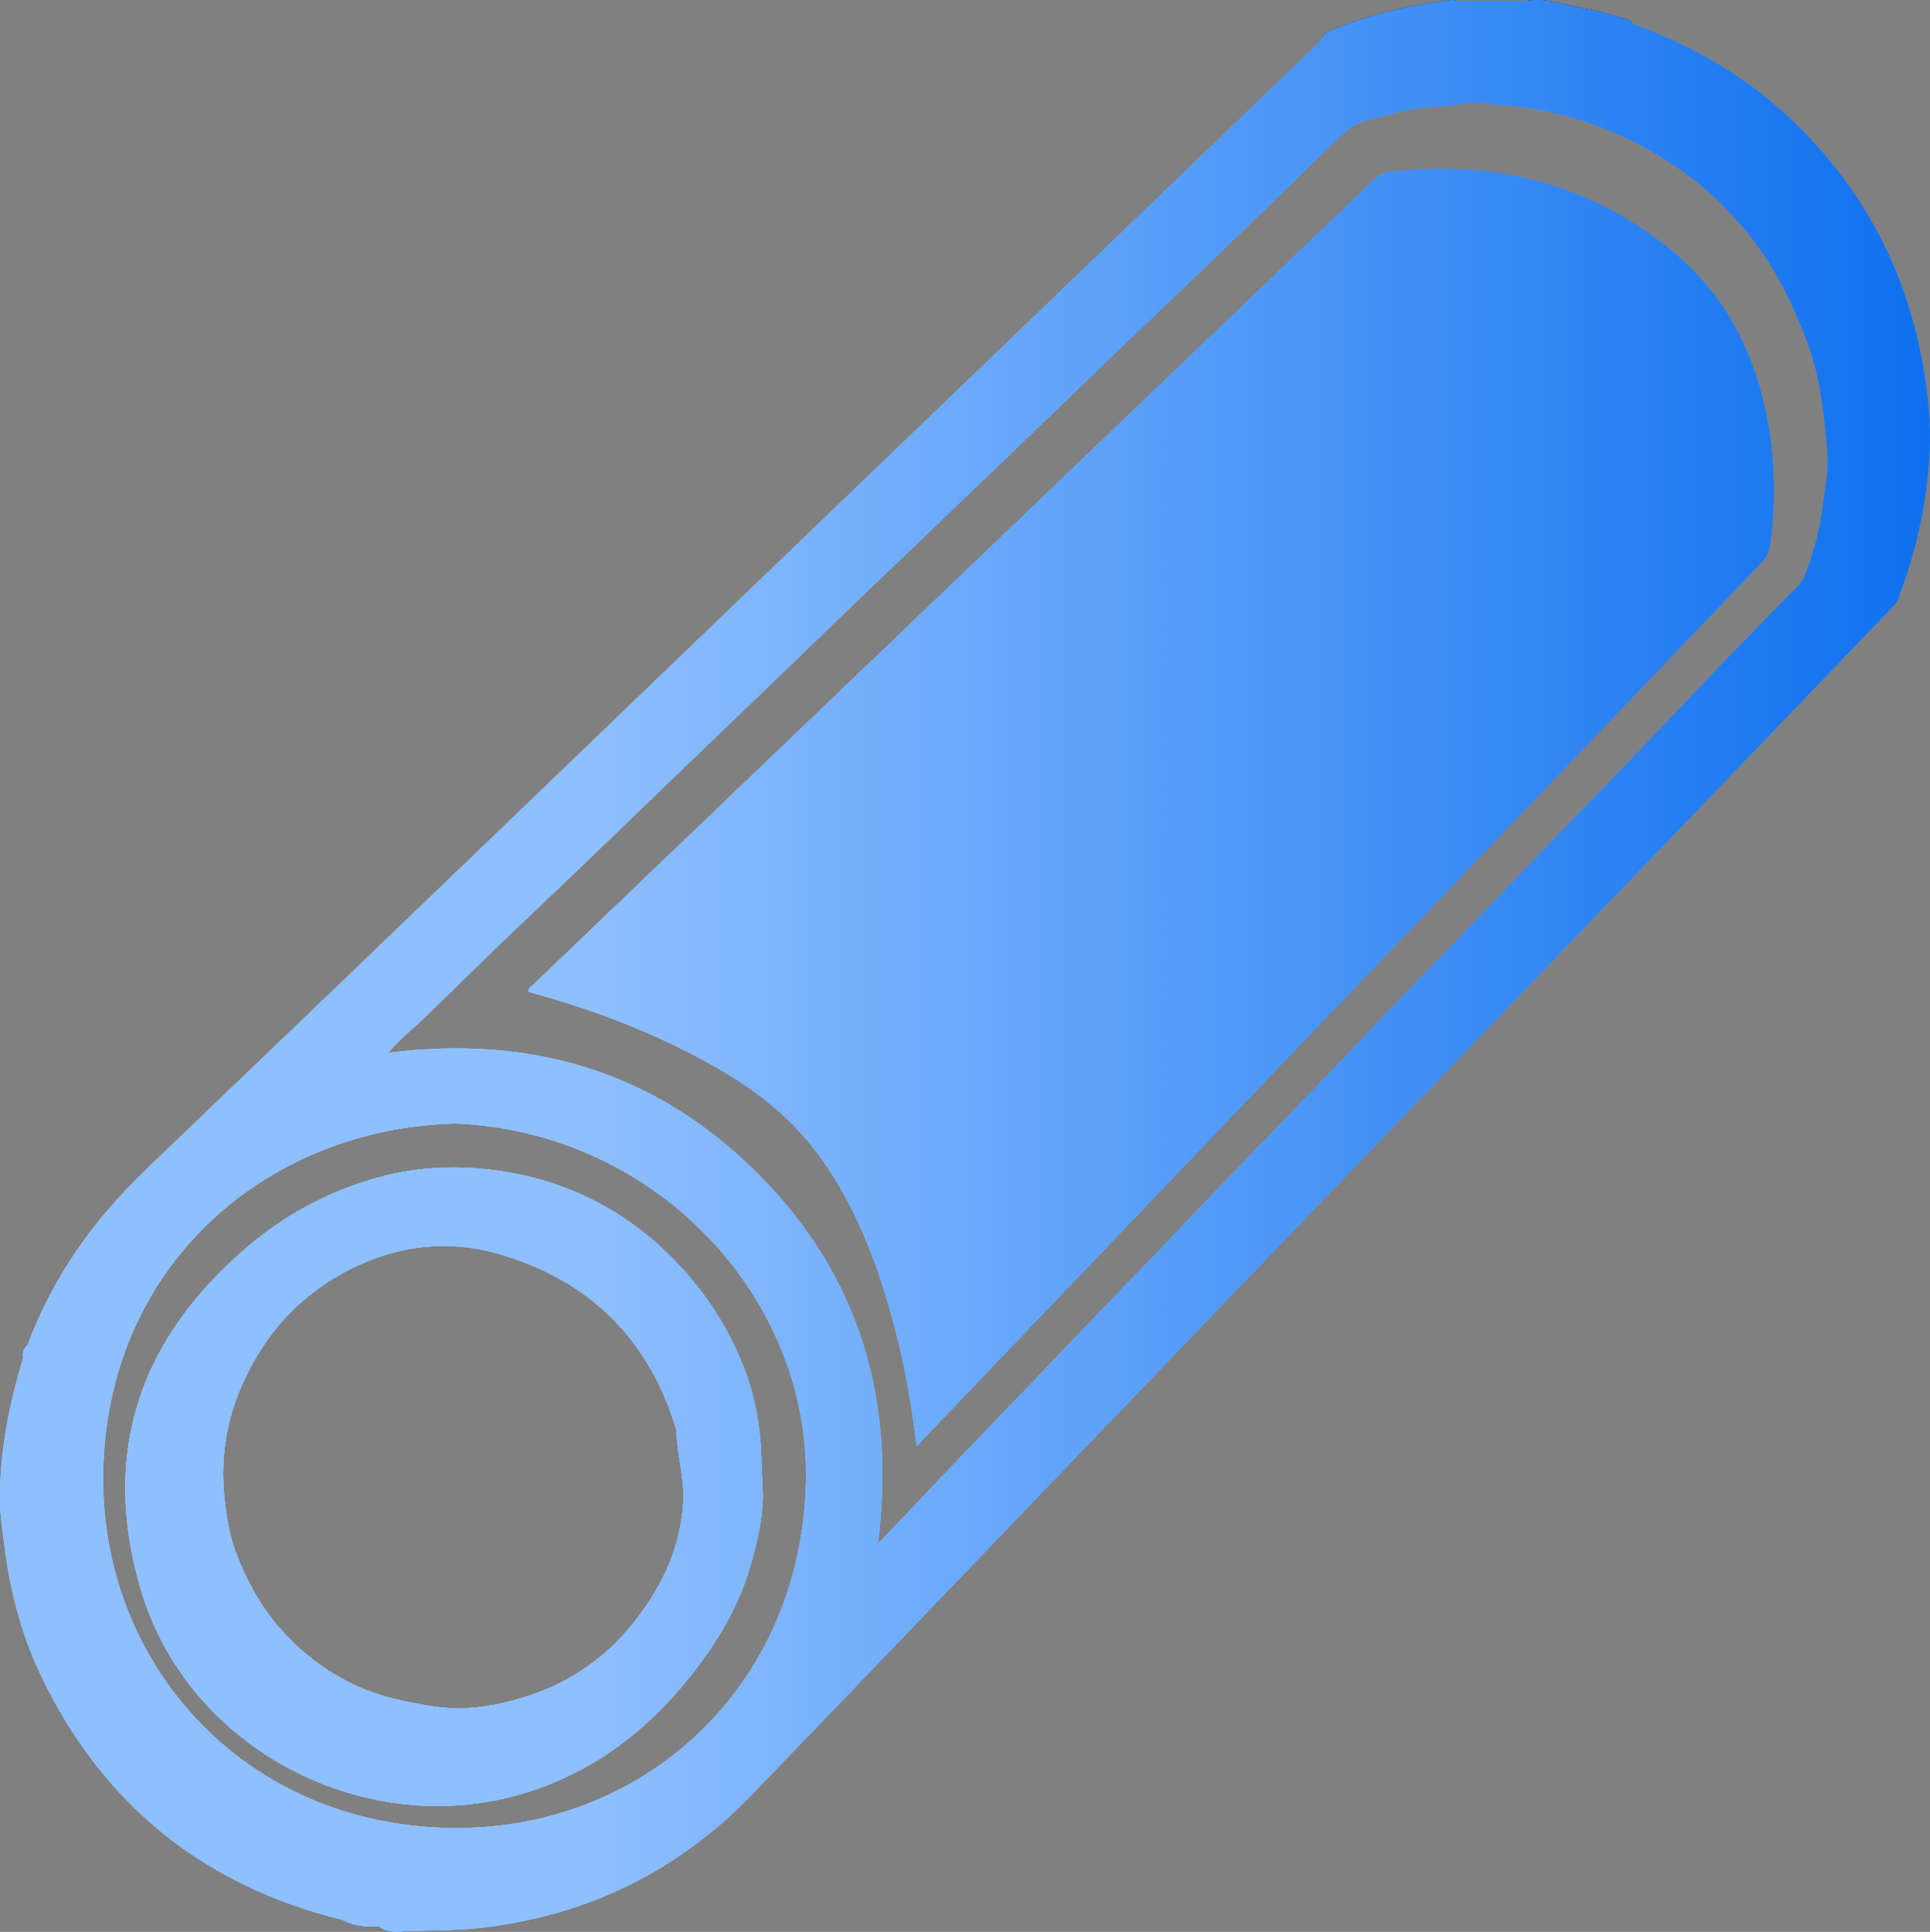
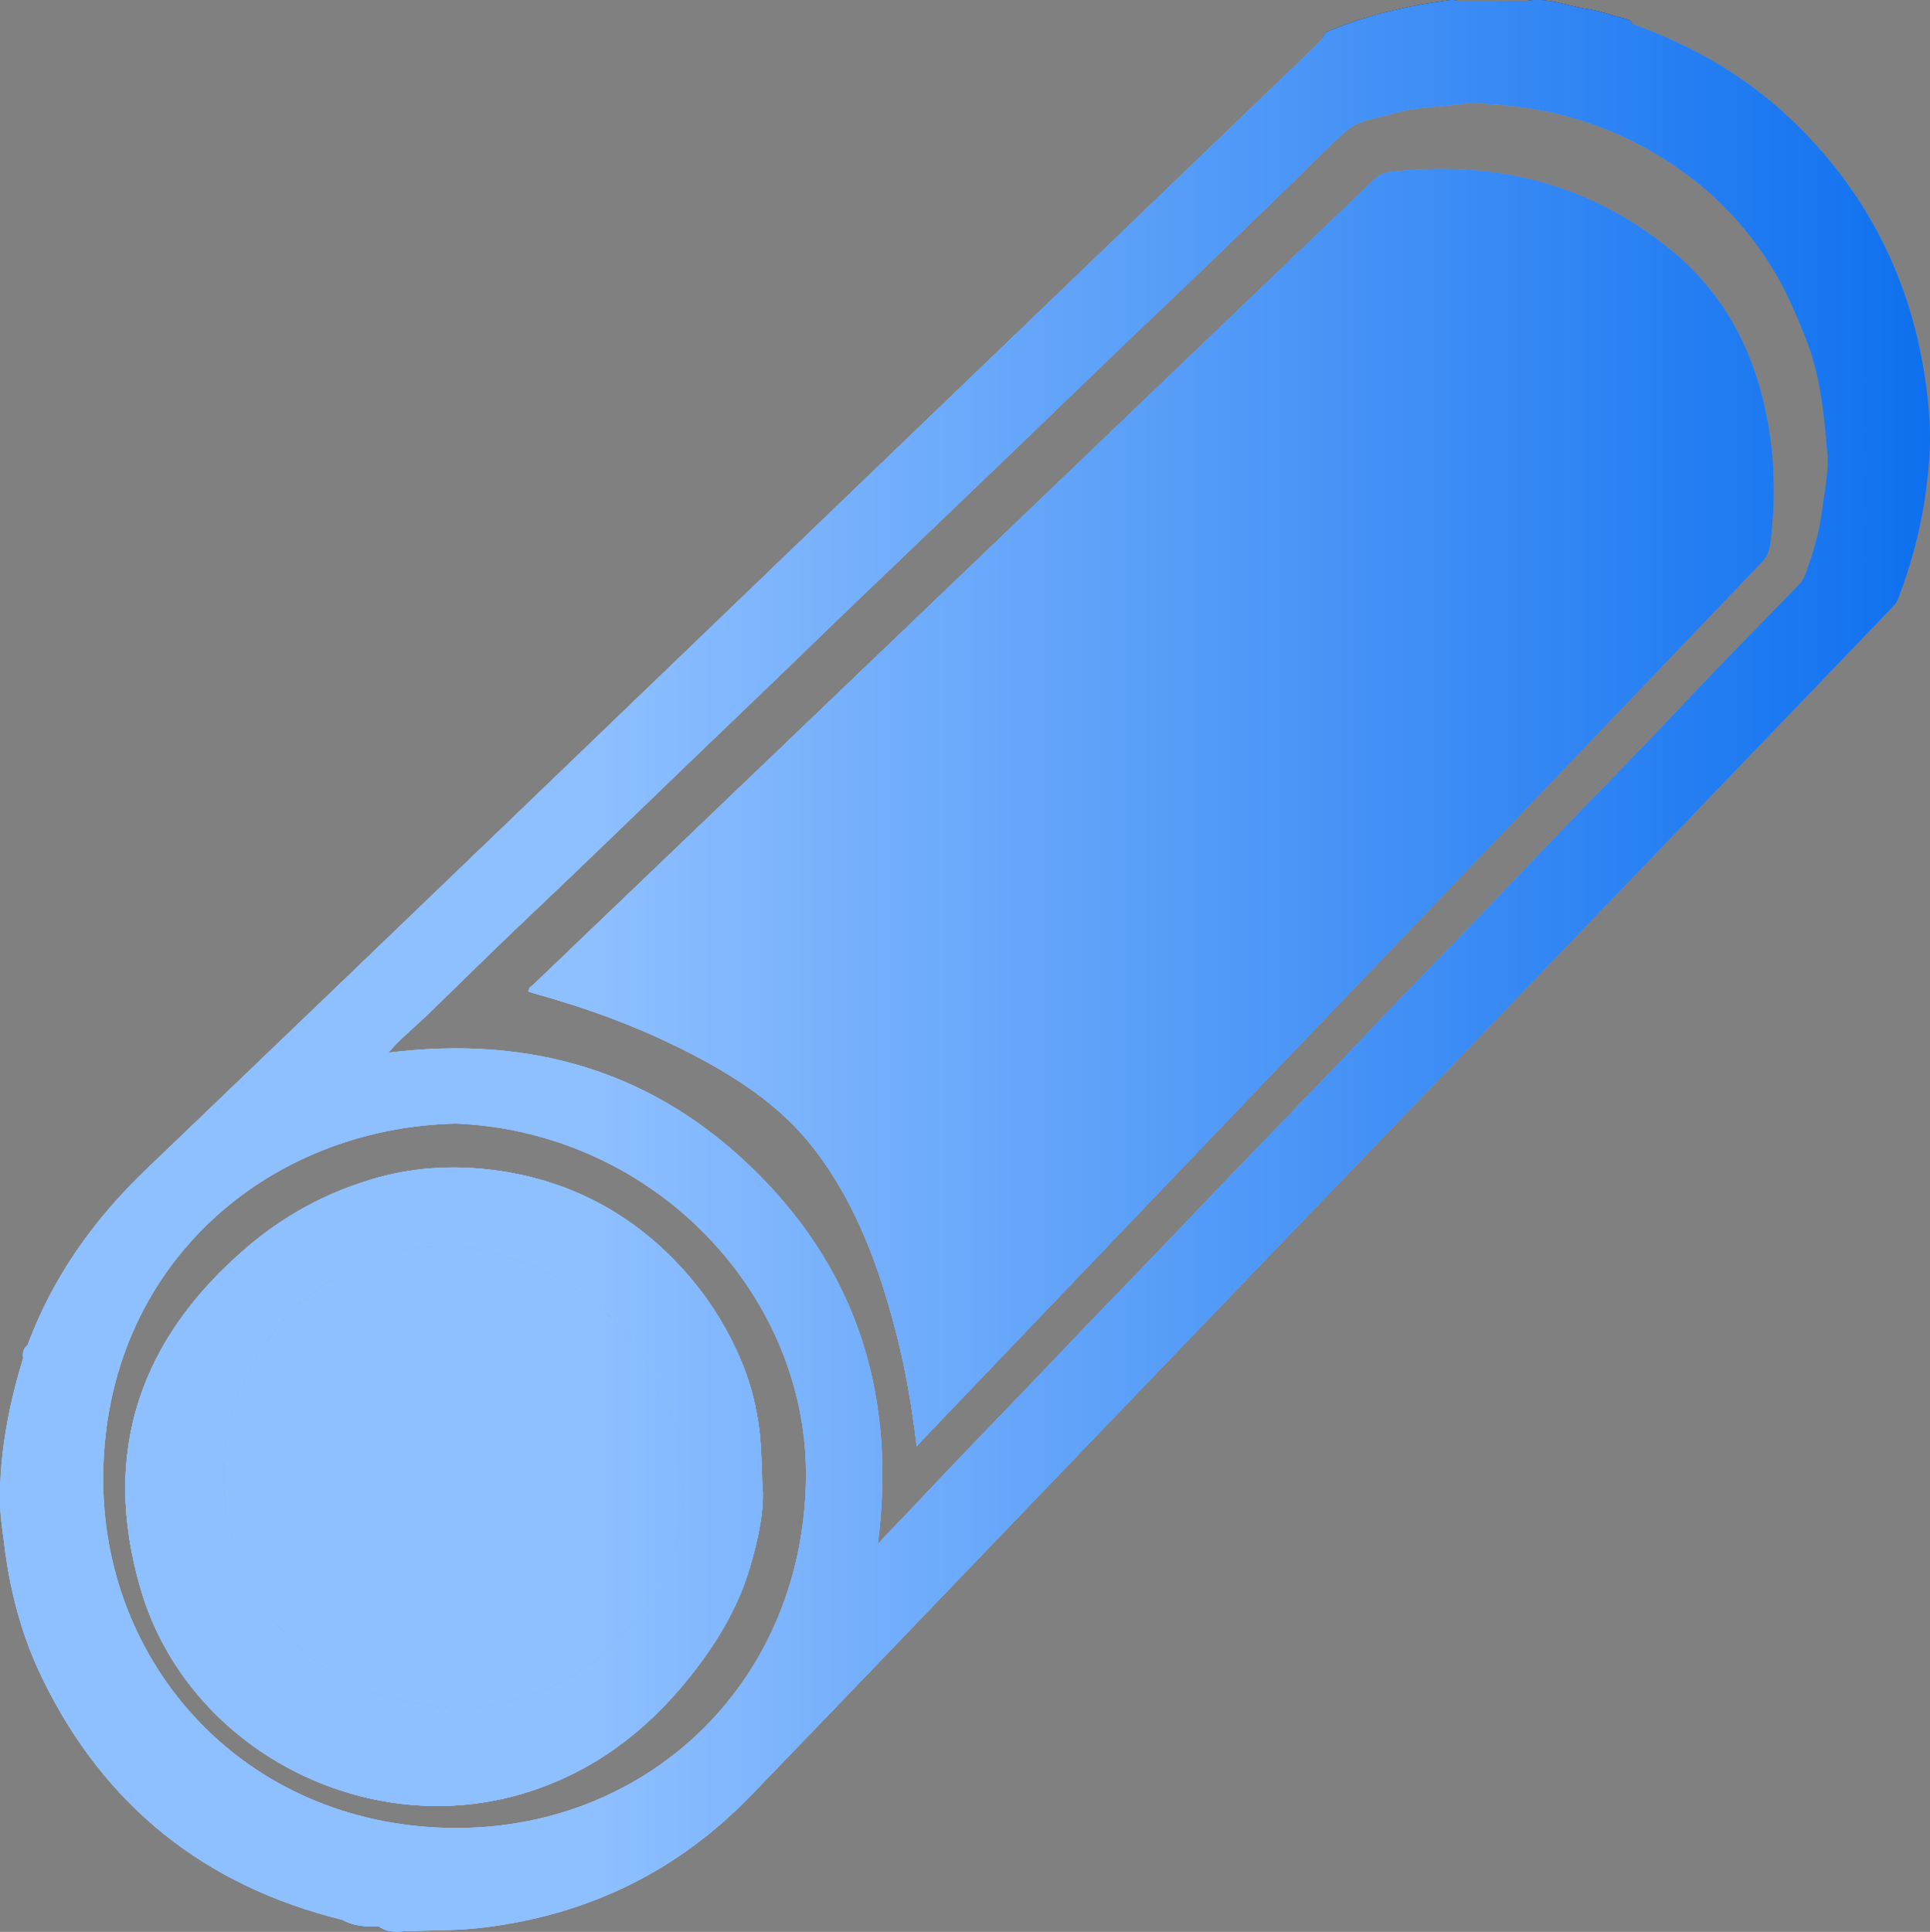
<svg xmlns="http://www.w3.org/2000/svg" id="Layer_1" data-name="Layer 1" viewBox="0 0 200.32 200.47">
  <rect x="0" y="0" width="200.32" height="200.47" fill="#808080" stroke="none" />
  <defs>
    <style>
      .cls-1 {
        fill: #fefefe;
      }

      .cls-1, .cls-2, .cls-3, .cls-4, .cls-5, .cls-6, .cls-7, .cls-8 {
        stroke-width: 0px;
      }

      .cls-2 {
        fill: url(#linear-gradient);
      }

      .cls-3 {
        fill: #252525;
      }

      .cls-5 {
        fill: #5f5f5f;
      }

      .cls-6 {
        fill: #272727;
      }

      .cls-7 {
        fill: #3c3c3c;
      }

      .cls-8 {
        fill: #3a3a3a;
      }
    </style>
    <linearGradient id="linear-gradient" x1="0" y1="100.23" x2="200.32" y2="100.23" gradientUnits="userSpaceOnUse">
      <stop offset=".31" stop-color="#8ebfff" />
      <stop offset="1" stop-color="#0e70ef" />
    </linearGradient>
  </defs>
  <g>
    <path class="cls-4" d="m79.12,153.99c-.08-2.68-.12-4.59-.43-6.53-.34-2.15-.91-4.23-1.72-6.17-1.26-3.04-2.96-5.87-5.1-8.45-5.43-6.52-12.37-10.36-20.65-11.43-4.24-.54-8.58-.29-12.83,1.02-4.72,1.44-8.91,3.73-12.65,6.9-11.2,9.51-15.32,21.33-11.14,35.58,4.87,16.63,23.47,26.3,40.1,21.08,6.91-2.17,12.36-6.32,16.84-11.9,2.73-3.41,4.99-7.09,6.25-11.27.92-3.09,1.61-6.28,1.33-8.83Zm-13.1,14.07c-2.83,3.67-6.47,6.31-10.8,7.78-3.35,1.14-6.81,1.81-10.51,1.2-2.62-.44-5.13-.95-7.54-2.03-3.26-1.47-6.02-3.59-8.34-6.3-1.79-2.08-3.08-4.46-4.11-6.99-.88-2.17-1.27-4.46-1.47-6.77-.47-5.32.9-10.22,3.72-14.72,2.3-3.68,5.45-6.51,9.27-8.47,5.01-2.56,10.32-3.2,15.77-1.57,9.33,2.78,15.4,8.86,18.19,18.19.02.07.01.16.01.24.1,2.35.78,4.64.72,7.01-.21,4.7-2.07,8.75-4.91,12.43Zm117.51-123.92c-1.25-7.24-4.33-13.48-10.11-18.19-8.47-6.92-18.24-9.31-29-8.13-.73.08-1.32.35-1.88.89-29.04,27.82-58.1,55.62-87.15,83.43-.21.2-.55.33-.53.76.23.07.45.14.68.21,5.26,1.46,10.38,3.32,15.27,5.77,5.21,2.61,10.11,5.68,13.72,10.38,4.3,5.6,6.67,12.09,8.43,18.85,1.01,3.85,1.67,7.76,2.19,11.98.33-.38.46-.53.6-.67,29.03-30.37,58.06-60.74,87.11-91.1.64-.67.82-1.41.92-2.25.46-3.99.44-7.97-.25-11.93Zm0,0c-1.25-7.24-4.33-13.48-10.11-18.19-8.47-6.92-18.24-9.31-29-8.13-.73.08-1.32.35-1.88.89-29.04,27.82-58.1,55.62-87.15,83.43-.21.2-.55.33-.53.76.23.07.45.14.68.21,5.26,1.46,10.38,3.32,15.27,5.77,5.21,2.61,10.11,5.68,13.72,10.38,4.3,5.6,6.67,12.09,8.43,18.85,1.01,3.85,1.67,7.76,2.19,11.98.33-.38.46-.53.6-.67,29.03-30.37,58.06-60.74,87.11-91.1.64-.67.82-1.41.92-2.25.46-3.99.44-7.97-.25-11.93Zm-104.41,109.85c-.08-2.68-.12-4.59-.43-6.53-.34-2.15-.91-4.23-1.72-6.17-1.26-3.04-2.96-5.87-5.1-8.45-5.43-6.52-12.37-10.36-20.65-11.43-4.24-.54-8.58-.29-12.83,1.02-4.72,1.44-8.91,3.73-12.65,6.9-11.2,9.51-15.32,21.33-11.14,35.58,4.87,16.63,23.47,26.3,40.1,21.08,6.91-2.17,12.36-6.32,16.84-11.9,2.73-3.41,4.99-7.09,6.25-11.27.92-3.09,1.61-6.28,1.33-8.83Zm-13.1,14.07c-2.83,3.67-6.47,6.31-10.8,7.78-3.35,1.14-6.81,1.81-10.51,1.2-2.62-.44-5.13-.95-7.54-2.03-3.26-1.47-6.02-3.59-8.34-6.3-1.79-2.08-3.08-4.46-4.11-6.99-.88-2.17-1.27-4.46-1.47-6.77-.47-5.32.9-10.22,3.72-14.72,2.3-3.68,5.45-6.51,9.27-8.47,5.01-2.56,10.32-3.2,15.77-1.57,9.33,2.78,15.4,8.86,18.19,18.19.02.07.01.16.01.24.1,2.35.78,4.64.72,7.01-.21,4.7-2.07,8.75-4.91,12.43ZM199.89,39.85c-1.44-10.45-5.83-19.41-13.32-26.82-4.9-4.85-10.7-8.26-17.18-10.56-.11-.36-.39-.44-.72-.52-1.34-.34-2.66-.83-4.02-1.03-2.03-.3-3.98-1.18-6.09-.84h-7.31c-.23-.03-.48-.1-.7-.07-4.35.56-8.58,1.55-12.64,3.22-.3.12-.55.34-.6.69-.41.43-.81.88-1.24,1.29-15.97,15.35-31.95,30.7-47.93,46.05-24.3,23.35-48.57,46.72-72.91,70.02-5.46,5.23-9.73,11.17-12.36,18.26-.49.37-.57.88-.49,1.44C.91,145.84-.06,150.78,0,155.89c.02,1.4.24,2.76.41,4.14.58,4.95,1.82,9.72,4.01,14.2,6.42,13.17,16.82,21.45,31.03,24.97,1.2.69,2.5.79,3.84.71h.01c.97.74,2.06.57,3.15.47,2.62-.08,5.22-.04,7.85-.37,10.88-1.35,20.13-5.89,27.72-13.76,11.12-11.52,22.18-23.09,33.27-34.63,28.27-29.43,56.54-58.85,84.8-88.28.33-.34.69-.66.88-1.13,1.88-4.82,2.98-9.83,3.29-14.98.15-2.46-.03-4.91-.37-7.38ZM46.59,189.68c-21.35-.42-36.08-17.04-35.88-36.61.24-21.69,16.94-36.02,36.59-36.48,20.83.87,36.77,18.07,36.35,37.14-.47,21.36-16.95,36.35-37.06,35.95ZM189.15,52.8c-.29,2.36-.96,4.63-1.78,6.85-.17.47-.44.83-.78,1.17-3.64,3.74-7.33,7.45-10.91,11.25-3.73,3.96-7.51,7.87-11.31,11.77-3.72,3.81-7.38,7.69-11.07,11.53-4.21,4.38-8.46,8.73-12.63,13.15-4.37,4.62-8.82,9.16-13.23,13.74-3.25,3.38-6.46,6.8-9.73,10.16-3.77,3.87-7.48,7.79-11.22,11.69-3.93,4.1-7.9,8.17-11.78,12.32-1.14,1.22-2.33,2.38-3.59,3.78,1.89-14.92-1.87-27.83-12.45-38.42-10.6-10.61-23.53-14.41-38.35-12.56,1.23-1.46,2.7-2.61,4.03-3.9,3.4-3.29,6.76-6.63,10.2-9.88,6.2-5.87,12.33-11.82,18.48-17.74,3.83-3.69,7.69-7.35,11.5-11.06,3.71-3.6,7.45-7.16,11.18-10.73,3.88-3.72,7.77-7.44,11.64-11.17,4.33-4.16,8.63-8.35,12.99-12.48,4.75-4.52,9.46-9.07,14.16-13.64,1.74-1.7,3.42-3.47,5.25-5.06,1.35-1.18,3.22-1.29,4.89-1.8,2.51-.76,5.13-.63,7.68-1.08.87-.16,1.81.09,2.71.15,7.45.45,14.17,2.91,20.16,7.35,3.48,2.59,6.35,5.77,8.64,9.42,1.48,2.36,2.59,4.94,3.62,7.56,1.51,3.85,1.89,7.85,2.22,11.87.16,1.89-.28,3.84-.52,5.76Zm-15.73-26.85c-8.47-6.92-18.24-9.31-29-8.13-.73.08-1.32.35-1.88.89-29.04,27.82-58.1,55.62-87.15,83.43-.21.2-.55.33-.53.76.23.07.45.14.68.21,5.26,1.46,10.38,3.32,15.27,5.77,5.21,2.61,10.11,5.68,13.72,10.38,4.3,5.6,6.67,12.09,8.43,18.85,1.01,3.85,1.67,7.76,2.19,11.98.33-.38.46-.53.6-.67,29.03-30.37,58.06-60.74,87.11-91.1.64-.67.82-1.41.92-2.25.46-3.99.44-7.97-.25-11.93-1.25-7.24-4.33-13.48-10.11-18.19ZM51.22,121.41c-4.24-.54-8.58-.29-12.83,1.02-4.72,1.44-8.91,3.73-12.65,6.9-11.2,9.51-15.32,21.33-11.14,35.58,4.87,16.63,23.47,26.3,40.1,21.08,6.91-2.17,12.36-6.32,16.84-11.9,2.73-3.41,4.99-7.09,6.25-11.27.92-3.09,1.61-6.28,1.33-8.83-.08-2.68-.12-4.59-.43-6.53-.34-2.15-.91-4.23-1.72-6.17-1.26-3.04-2.96-5.87-5.1-8.45-5.43-6.52-12.37-10.36-20.65-11.43Zm14.8,46.65c-2.83,3.67-6.47,6.31-10.8,7.78-3.35,1.14-6.81,1.81-10.51,1.2-2.62-.44-5.13-.95-7.54-2.03-3.26-1.47-6.02-3.59-8.34-6.3-1.79-2.08-3.08-4.46-4.11-6.99-.88-2.17-1.27-4.46-1.47-6.77-.47-5.32.9-10.22,3.72-14.72,2.3-3.68,5.45-6.51,9.27-8.47,5.01-2.56,10.32-3.2,15.77-1.57,9.33,2.78,15.4,8.86,18.19,18.19.02.07.01.16.01.24.1,2.35.78,4.64.72,7.01-.21,4.7-2.07,8.75-4.91,12.43Zm13.1-14.07c-.08-2.68-.12-4.59-.43-6.53-.34-2.15-.91-4.23-1.72-6.17-1.26-3.04-2.96-5.87-5.1-8.45-5.43-6.52-12.37-10.36-20.65-11.43-4.24-.54-8.58-.29-12.83,1.02-4.72,1.44-8.91,3.73-12.65,6.9-11.2,9.51-15.32,21.33-11.14,35.58,4.87,16.63,23.47,26.3,40.1,21.08,6.91-2.17,12.36-6.32,16.84-11.9,2.73-3.41,4.99-7.09,6.25-11.27.92-3.09,1.61-6.28,1.33-8.83Zm-13.1,14.07c-2.83,3.67-6.47,6.31-10.8,7.78-3.35,1.14-6.81,1.81-10.51,1.2-2.62-.44-5.13-.95-7.54-2.03-3.26-1.47-6.02-3.59-8.34-6.3-1.79-2.08-3.08-4.46-4.11-6.99-.88-2.17-1.27-4.46-1.47-6.77-.47-5.32.9-10.22,3.72-14.72,2.3-3.68,5.45-6.51,9.27-8.47,5.01-2.56,10.32-3.2,15.77-1.57,9.33,2.78,15.4,8.86,18.19,18.19.02.07.01.16.01.24.1,2.35.78,4.64.72,7.01-.21,4.7-2.07,8.75-4.91,12.43Zm13.1-14.07c-.08-2.68-.12-4.59-.43-6.53-.34-2.15-.91-4.23-1.72-6.17-1.26-3.04-2.96-5.87-5.1-8.45-5.43-6.52-12.37-10.36-20.65-11.43-4.24-.54-8.58-.29-12.83,1.02-4.72,1.44-8.91,3.73-12.65,6.9-11.2,9.51-15.32,21.33-11.14,35.58,4.87,16.63,23.47,26.3,40.1,21.08,6.91-2.17,12.36-6.32,16.84-11.9,2.73-3.41,4.99-7.09,6.25-11.27.92-3.09,1.61-6.28,1.33-8.83Zm-13.1,14.07c-2.83,3.67-6.47,6.31-10.8,7.78-3.35,1.14-6.81,1.81-10.51,1.2-2.62-.44-5.13-.95-7.54-2.03-3.26-1.47-6.02-3.59-8.34-6.3-1.79-2.08-3.08-4.46-4.11-6.99-.88-2.17-1.27-4.46-1.47-6.77-.47-5.32.9-10.22,3.72-14.72,2.3-3.68,5.45-6.51,9.27-8.47,5.01-2.56,10.32-3.2,15.77-1.57,9.33,2.78,15.4,8.86,18.19,18.19.02.07.01.16.01.24.1,2.35.78,4.64.72,7.01-.21,4.7-2.07,8.75-4.91,12.43Z" />
    <path class="cls-1" d="m79.12,153.99c-.08-2.68-.12-4.59-.43-6.53-.34-2.15-.91-4.23-1.72-6.17-1.26-3.04-2.96-5.87-5.1-8.45-5.43-6.52-12.37-10.36-20.65-11.43-4.24-.54-8.58-.29-12.83,1.02-4.72,1.44-8.91,3.73-12.65,6.9-11.2,9.51-15.32,21.33-11.14,35.58,4.87,16.63,23.47,26.3,40.1,21.08,6.91-2.17,12.36-6.32,16.84-11.9,2.73-3.41,4.99-7.09,6.25-11.27.92-3.09,1.61-6.28,1.33-8.83Zm-13.1,14.07c-2.83,3.67-6.47,6.31-10.8,7.78-3.35,1.14-6.81,1.81-10.51,1.2-2.62-.44-5.13-.95-7.54-2.03-3.26-1.47-6.02-3.59-8.34-6.3-1.79-2.08-3.08-4.46-4.11-6.99-.88-2.17-1.27-4.46-1.47-6.77-.47-5.32.9-10.22,3.72-14.72,2.3-3.68,5.45-6.51,9.27-8.47,5.01-2.56,10.32-3.2,15.77-1.57,9.33,2.78,15.4,8.86,18.19,18.19.02.07.01.16.01.24.1,2.35.78,4.64.72,7.01-.21,4.7-2.07,8.75-4.91,12.43Zm117.51-123.92c-1.25-7.24-4.33-13.48-10.11-18.19-8.47-6.92-18.24-9.31-29-8.13-.73.08-1.32.35-1.88.89-29.04,27.82-58.1,55.62-87.15,83.43-.21.2-.55.33-.53.76.23.07.45.14.68.21,5.26,1.46,10.38,3.32,15.27,5.77,5.21,2.61,10.11,5.68,13.72,10.38,4.3,5.6,6.67,12.09,8.43,18.85,1.01,3.85,1.67,7.76,2.19,11.98.33-.38.46-.53.6-.67,29.03-30.37,58.06-60.74,87.11-91.1.64-.67.82-1.41.92-2.25.46-3.99.44-7.97-.25-11.93Zm0,0c-1.25-7.24-4.33-13.48-10.11-18.19-8.47-6.92-18.24-9.31-29-8.13-.73.08-1.32.35-1.88.89-29.04,27.82-58.1,55.62-87.15,83.43-.21.2-.55.33-.53.76.23.07.45.14.68.21,5.26,1.46,10.38,3.32,15.27,5.77,5.21,2.61,10.11,5.68,13.72,10.38,4.3,5.6,6.67,12.09,8.43,18.85,1.01,3.85,1.67,7.76,2.19,11.98.33-.38.46-.53.6-.67,29.03-30.37,58.06-60.74,87.11-91.1.64-.67.82-1.41.92-2.25.46-3.99.44-7.97-.25-11.93Zm-104.41,109.85c-.08-2.68-.12-4.59-.43-6.53-.34-2.15-.91-4.23-1.72-6.17-1.26-3.04-2.96-5.87-5.1-8.45-5.43-6.52-12.37-10.36-20.65-11.43-4.24-.54-8.58-.29-12.83,1.02-4.72,1.44-8.91,3.73-12.65,6.9-11.2,9.51-15.32,21.33-11.14,35.58,4.87,16.63,23.47,26.3,40.1,21.08,6.91-2.17,12.36-6.32,16.84-11.9,2.73-3.41,4.99-7.09,6.25-11.27.92-3.09,1.61-6.28,1.33-8.83Zm-13.1,14.07c-2.83,3.67-6.47,6.31-10.8,7.78-3.35,1.14-6.81,1.81-10.51,1.2-2.62-.44-5.13-.95-7.54-2.03-3.26-1.47-6.02-3.59-8.34-6.3-1.79-2.08-3.08-4.46-4.11-6.99-.88-2.17-1.27-4.46-1.47-6.77-.47-5.32.9-10.22,3.72-14.72,2.3-3.68,5.45-6.51,9.27-8.47,5.01-2.56,10.32-3.2,15.77-1.57,9.33,2.78,15.4,8.86,18.19,18.19.02.07.01.16.01.24.1,2.35.78,4.64.72,7.01-.21,4.7-2.07,8.75-4.91,12.43ZM199.89,39.85c-1.44-10.45-5.83-19.41-13.32-26.82-4.9-4.85-10.7-8.26-17.18-10.56-.85-.41-1.77-.63-2.68-.87-2.68-.71-5.4-1.19-8.15-1.52h-7.31c-3.29.46-6.56,1-9.73,2.02-1.45.47-2.99.79-4.21,1.82-.41.43-.81.88-1.24,1.29-15.97,15.35-31.95,30.7-47.93,46.05-24.3,23.35-48.57,46.72-72.91,70.02-5.46,5.23-9.73,11.17-12.36,18.26-.29.44-.3.97-.49,1.44C.91,145.84-.06,150.78,0,155.89c.02,1.4.24,2.76.41,4.14.58,4.95,1.82,9.72,4.01,14.2,6.42,13.17,16.82,21.45,31.03,24.97,1.24.47,2.56.45,3.84.71h.01c1.01.47,2.13.07,3.15.47,2.62-.08,5.22-.04,7.85-.37,10.88-1.35,20.13-5.89,27.72-13.76,11.12-11.52,22.18-23.09,33.27-34.63,28.27-29.43,56.54-58.85,84.8-88.28.33-.34.69-.66.88-1.13,1.88-4.82,2.98-9.83,3.29-14.98.15-2.46-.03-4.91-.37-7.38ZM46.59,189.68c-21.35-.42-36.08-17.04-35.88-36.61.24-21.69,16.94-36.02,36.59-36.48,20.83.87,36.77,18.07,36.35,37.14-.47,21.36-16.95,36.35-37.06,35.95ZM189.15,52.8c-.29,2.36-.96,4.63-1.78,6.85-.17.47-.44.83-.78,1.17-3.64,3.74-7.33,7.45-10.91,11.25-3.73,3.96-7.51,7.87-11.31,11.77-3.72,3.81-7.38,7.69-11.07,11.53-4.21,4.38-8.46,8.73-12.63,13.15-4.37,4.62-8.82,9.16-13.23,13.74-3.25,3.38-6.46,6.8-9.73,10.16-3.77,3.87-7.48,7.79-11.22,11.69-3.93,4.1-7.9,8.17-11.78,12.32-1.14,1.22-2.33,2.38-3.59,3.78,1.89-14.92-1.87-27.83-12.45-38.42-10.6-10.61-23.53-14.41-38.35-12.56,1.23-1.46,2.7-2.61,4.03-3.9,3.4-3.29,6.76-6.63,10.2-9.88,6.2-5.87,12.33-11.82,18.48-17.74,3.83-3.69,7.69-7.35,11.5-11.06,3.71-3.6,7.45-7.16,11.18-10.73,3.88-3.72,7.77-7.44,11.64-11.17,4.33-4.16,8.63-8.35,12.99-12.48,4.75-4.52,9.46-9.07,14.16-13.64,1.74-1.7,3.42-3.47,5.25-5.06,1.35-1.18,3.22-1.29,4.89-1.8,2.51-.76,5.13-.63,7.68-1.08.87-.16,1.81.09,2.71.15,7.45.45,14.17,2.91,20.16,7.35,3.48,2.59,6.35,5.77,8.64,9.42,1.48,2.36,2.59,4.94,3.62,7.56,1.51,3.85,1.89,7.85,2.22,11.87.16,1.89-.28,3.84-.52,5.76Zm-15.73-26.85c-8.47-6.92-18.24-9.31-29-8.13-.73.08-1.32.35-1.88.89-29.04,27.82-58.1,55.62-87.15,83.43-.21.2-.55.33-.53.76.23.07.45.14.68.21,5.26,1.46,10.38,3.32,15.27,5.77,5.21,2.61,10.11,5.68,13.72,10.38,4.3,5.6,6.67,12.09,8.43,18.85,1.01,3.85,1.67,7.76,2.19,11.98.33-.38.46-.53.6-.67,29.03-30.37,58.06-60.74,87.11-91.1.64-.67.82-1.41.92-2.25.46-3.99.44-7.97-.25-11.93-1.25-7.24-4.33-13.48-10.11-18.19ZM51.22,121.41c-4.24-.54-8.58-.29-12.83,1.02-4.72,1.44-8.91,3.73-12.65,6.9-11.2,9.51-15.32,21.33-11.14,35.58,4.87,16.63,23.47,26.3,40.1,21.08,6.91-2.17,12.36-6.32,16.84-11.9,2.73-3.41,4.99-7.09,6.25-11.27.92-3.09,1.61-6.28,1.33-8.83-.08-2.68-.12-4.59-.43-6.53-.34-2.15-.91-4.23-1.72-6.17-1.26-3.04-2.96-5.87-5.1-8.45-5.43-6.52-12.37-10.36-20.65-11.43Zm14.8,46.65c-2.83,3.67-6.47,6.31-10.8,7.78-3.35,1.14-6.81,1.81-10.51,1.2-2.62-.44-5.13-.95-7.54-2.03-3.26-1.47-6.02-3.59-8.34-6.3-1.79-2.08-3.08-4.46-4.11-6.99-.88-2.17-1.27-4.46-1.47-6.77-.47-5.32.9-10.22,3.72-14.72,2.3-3.68,5.45-6.51,9.27-8.47,5.01-2.56,10.32-3.2,15.77-1.57,9.33,2.78,15.4,8.86,18.19,18.19.02.07.01.16.01.24.1,2.35.78,4.64.72,7.01-.21,4.7-2.07,8.75-4.91,12.43Zm13.1-14.07c-.08-2.68-.12-4.59-.43-6.53-.34-2.15-.91-4.23-1.72-6.17-1.26-3.04-2.96-5.87-5.1-8.45-5.43-6.52-12.37-10.36-20.65-11.43-4.24-.54-8.58-.29-12.83,1.02-4.72,1.44-8.91,3.73-12.65,6.9-11.2,9.51-15.32,21.33-11.14,35.58,4.87,16.63,23.47,26.3,40.1,21.08,6.91-2.17,12.36-6.32,16.84-11.9,2.73-3.41,4.99-7.09,6.25-11.27.92-3.09,1.61-6.28,1.33-8.83Zm-13.1,14.07c-2.83,3.67-6.47,6.31-10.8,7.78-3.35,1.14-6.81,1.81-10.51,1.2-2.62-.44-5.13-.95-7.54-2.03-3.26-1.47-6.02-3.59-8.34-6.3-1.79-2.08-3.08-4.46-4.11-6.99-.88-2.17-1.27-4.46-1.47-6.77-.47-5.32.9-10.22,3.72-14.72,2.3-3.68,5.45-6.51,9.27-8.47,5.01-2.56,10.32-3.2,15.77-1.57,9.33,2.78,15.4,8.86,18.19,18.19.02.07.01.16.01.24.1,2.35.78,4.64.72,7.01-.21,4.7-2.07,8.75-4.91,12.43Zm13.1-14.07c-.08-2.68-.12-4.59-.43-6.53-.34-2.15-.91-4.23-1.72-6.17-1.26-3.04-2.96-5.87-5.1-8.45-5.43-6.52-12.37-10.36-20.65-11.43-4.24-.54-8.58-.29-12.83,1.02-4.72,1.44-8.91,3.73-12.65,6.9-11.2,9.51-15.32,21.33-11.14,35.58,4.87,16.63,23.47,26.3,40.1,21.08,6.91-2.17,12.36-6.32,16.84-11.9,2.73-3.41,4.99-7.09,6.25-11.27.92-3.09,1.61-6.28,1.33-8.83Zm-13.1,14.07c-2.83,3.67-6.47,6.31-10.8,7.78-3.35,1.14-6.81,1.81-10.51,1.2-2.62-.44-5.13-.95-7.54-2.03-3.26-1.47-6.02-3.59-8.34-6.3-1.79-2.08-3.08-4.46-4.11-6.99-.88-2.17-1.27-4.46-1.47-6.77-.47-5.32.9-10.22,3.72-14.72,2.3-3.68,5.45-6.51,9.27-8.47,5.01-2.56,10.32-3.2,15.77-1.57,9.33,2.78,15.4,8.86,18.19,18.19.02.07.01.16.01.24.1,2.35.78,4.64.72,7.01-.21,4.7-2.07,8.75-4.91,12.43Z" />
    <path class="cls-6" d="m151.25.08c-.45.4-1.02.4-1.57.46-3.95.42-7.75,1.43-11.43,2.88-.33.13-.63.34-.94.5.05-.35.3-.57.6-.69,4.06-1.67,8.29-2.66,12.64-3.22.22-.03.47.04.7.07Z" />
    <path class="cls-3" d="m169.39,2.47c-3.28-.87-6.56-1.8-9.97-2.03-.29-.02-.57-.24-.86-.36,2.11-.34,4.06.54,6.09.84,1.36.2,2.68.69,4.02,1.03.33.08.61.16.72.52Z" />
    <path class="cls-7" d="m42.45,200.38c-1.09.1-2.18.27-3.15-.47,1.08-.02,2.16-.13,3.15.47Z" />
    <path class="cls-7" d="m39.29,199.91c-1.34.08-2.64-.02-3.84-.71,1.29.19,2.6.26,3.84.71Z" />
    <path class="cls-5" d="m2.87,139.54c-.01.54-.18,1.01-.49,1.44-.08-.56,0-1.07.49-1.44Z" />
    <path class="cls-4" d="m183.78,56.07c-.1.84-.28,1.58-.92,2.25-29.05,30.36-58.08,60.73-87.11,91.1-.14.14-.27.29-.6.67-.52-4.22-1.18-8.13-2.19-11.98-1.76-6.76-4.13-13.25-8.43-18.85-3.61-4.7-8.51-7.77-13.72-10.38-4.89-2.45-10.01-4.31-15.27-5.77-.23-.07-.45-.14-.68-.21-.02-.43.32-.56.53-.76,29.05-27.81,58.11-55.61,87.15-83.43.56-.54,1.15-.81,1.88-.89,10.76-1.18,20.53,1.21,29,8.13,5.78,4.71,8.86,10.95,10.11,18.19.69,3.96.71,7.94.25,11.93Z" />
    <path class="cls-4" d="m79.12,153.99c-.08-2.68-.12-4.59-.43-6.53-.34-2.15-.91-4.23-1.72-6.17-1.26-3.04-2.96-5.87-5.1-8.45-5.43-6.52-12.37-10.36-20.65-11.43-4.24-.54-8.58-.29-12.83,1.02-4.72,1.44-8.91,3.73-12.65,6.9-11.2,9.51-15.32,21.33-11.14,35.58,4.87,16.63,23.47,26.3,40.1,21.08,6.91-2.17,12.36-6.32,16.84-11.9,2.73-3.41,4.99-7.09,6.25-11.27.92-3.09,1.61-6.28,1.33-8.83Zm-13.1,14.07c-2.83,3.67-6.47,6.31-10.8,7.78-3.35,1.14-6.81,1.81-10.51,1.2-2.62-.44-5.13-.95-7.54-2.03-3.26-1.47-6.02-3.59-8.34-6.3-1.79-2.08-3.08-4.46-4.11-6.99-.88-2.17-1.27-4.46-1.47-6.77-.47-5.32.9-10.22,3.72-14.72,2.3-3.68,5.45-6.51,9.27-8.47,5.01-2.56,10.32-3.2,15.77-1.57,9.33,2.78,15.4,8.86,18.19,18.19.02.07.01.16.01.24.1,2.35.78,4.64.72,7.01-.21,4.7-2.07,8.75-4.91,12.43Z" />
    <path class="cls-1" d="m183.78,56.07c-.1.84-.28,1.58-.92,2.25-29.05,30.36-58.08,60.73-87.11,91.1-.14.14-.27.29-.6.67-.52-4.22-1.18-8.13-2.19-11.98-1.76-6.76-4.13-13.25-8.43-18.85-3.61-4.7-8.51-7.77-13.72-10.38-4.89-2.45-10.01-4.31-15.27-5.77-.23-.07-.45-.14-.68-.21-.02-.43.32-.56.53-.76,29.05-27.81,58.11-55.61,87.15-83.43.56-.54,1.15-.81,1.88-.89,10.76-1.18,20.53,1.21,29,8.13,5.78,4.71,8.86,10.95,10.11,18.19.69,3.96.71,7.94.25,11.93Z" />
    <path class="cls-1" d="m79.12,153.99c-.08-2.68-.12-4.59-.43-6.53-.34-2.15-.91-4.23-1.72-6.17-1.26-3.04-2.96-5.87-5.1-8.45-5.43-6.52-12.37-10.36-20.65-11.43-4.24-.54-8.58-.29-12.83,1.02-4.72,1.44-8.91,3.73-12.65,6.9-11.2,9.51-15.32,21.33-11.14,35.58,4.87,16.63,23.47,26.3,40.1,21.08,6.91-2.17,12.36-6.32,16.84-11.9,2.73-3.41,4.99-7.09,6.25-11.27.92-3.09,1.61-6.28,1.33-8.83Zm-13.1,14.07c-2.83,3.67-6.47,6.31-10.8,7.78-3.35,1.14-6.81,1.81-10.51,1.2-2.62-.44-5.13-.95-7.54-2.03-3.26-1.47-6.02-3.59-8.34-6.3-1.79-2.08-3.08-4.46-4.11-6.99-.88-2.17-1.27-4.46-1.47-6.77-.47-5.32.9-10.22,3.72-14.72,2.3-3.68,5.45-6.51,9.27-8.47,5.01-2.56,10.32-3.2,15.77-1.57,9.33,2.78,15.4,8.86,18.19,18.19.02.07.01.16.01.24.1,2.35.78,4.64.72,7.01-.21,4.7-2.07,8.75-4.91,12.43Z" />
    <path class="cls-4" d="m71.03,154.81v.17c.01.22.02.44-.1.65.06-2.37-.62-4.66-.72-7.01.32,2.06.87,4.08.82,6.19Z" />
    <path class="cls-8" d="m71.03,154.98c-.02.21-.06.43-.1.65.06-2.37-.62-4.66-.72-7.01.63,2.08,1.11,4.18.82,6.36Z" />
  </g>
  <g>
    <path class="cls-2" d="m79.12,153.99c-.08-2.68-.12-4.59-.43-6.53-.34-2.15-.91-4.23-1.72-6.17-1.26-3.04-2.96-5.87-5.1-8.45-5.43-6.52-12.37-10.36-20.65-11.43-4.24-.54-8.58-.29-12.83,1.02-4.72,1.44-8.91,3.73-12.65,6.9-11.2,9.51-15.32,21.33-11.14,35.58,4.87,16.63,23.47,26.3,40.1,21.08,6.91-2.17,12.36-6.32,16.84-11.9,2.73-3.41,4.99-7.09,6.25-11.27.92-3.09,1.61-6.28,1.33-8.83Zm-13.1,14.07c-2.83,3.67-6.47,6.31-10.8,7.78-3.35,1.14-6.81,1.81-10.51,1.2-2.62-.44-5.13-.95-7.54-2.03-3.26-1.47-6.02-3.59-8.34-6.3-1.79-2.08-3.08-4.46-4.11-6.99-.88-2.17-1.27-4.46-1.47-6.77-.47-5.32.9-10.22,3.72-14.72,2.3-3.68,5.45-6.51,9.27-8.47,5.01-2.56,10.32-3.2,15.77-1.57,9.33,2.78,15.4,8.86,18.19,18.19.02.07.01.16.01.24.1,2.35.78,4.64.72,7.01-.21,4.7-2.07,8.75-4.91,12.43Zm117.51-123.92c-1.25-7.24-4.33-13.48-10.11-18.19-8.47-6.92-18.24-9.31-29-8.13-.73.08-1.32.35-1.88.89-29.04,27.82-58.1,55.62-87.15,83.43-.21.2-.55.33-.53.76.23.07.45.14.68.21,5.26,1.46,10.38,3.32,15.27,5.77,5.21,2.61,10.11,5.68,13.72,10.38,4.3,5.6,6.67,12.09,8.43,18.85,1.01,3.85,1.67,7.76,2.19,11.98.33-.38.46-.53.6-.67,29.03-30.37,58.06-60.74,87.11-91.1.64-.67.82-1.41.92-2.25.46-3.99.44-7.97-.25-11.93Zm0,0c-1.25-7.24-4.33-13.48-10.11-18.19-8.47-6.92-18.24-9.31-29-8.13-.73.08-1.32.35-1.88.89-29.04,27.82-58.1,55.62-87.15,83.43-.21.2-.55.33-.53.76.23.07.45.14.68.21,5.26,1.46,10.38,3.32,15.27,5.77,5.21,2.61,10.11,5.68,13.72,10.38,4.3,5.6,6.67,12.09,8.43,18.85,1.01,3.85,1.67,7.76,2.19,11.98.33-.38.46-.53.6-.67,29.03-30.37,58.06-60.74,87.11-91.1.64-.67.82-1.41.92-2.25.46-3.99.44-7.97-.25-11.93Zm-104.41,109.85c-.08-2.68-.12-4.59-.43-6.53-.34-2.15-.91-4.23-1.72-6.17-1.26-3.04-2.96-5.87-5.1-8.45-5.43-6.52-12.37-10.36-20.65-11.43-4.24-.54-8.58-.29-12.83,1.02-4.72,1.44-8.91,3.73-12.65,6.9-11.2,9.51-15.32,21.33-11.14,35.58,4.87,16.63,23.47,26.3,40.1,21.08,6.91-2.17,12.36-6.32,16.84-11.9,2.73-3.41,4.99-7.09,6.25-11.27.92-3.09,1.61-6.28,1.33-8.83Zm-13.1,14.07c-2.83,3.67-6.47,6.31-10.8,7.78-3.35,1.14-6.81,1.81-10.51,1.2-2.62-.44-5.13-.95-7.54-2.03-3.26-1.47-6.02-3.59-8.34-6.3-1.79-2.08-3.08-4.46-4.11-6.99-.88-2.17-1.27-4.46-1.47-6.77-.47-5.32.9-10.22,3.72-14.72,2.3-3.68,5.45-6.51,9.27-8.47,5.01-2.56,10.32-3.2,15.77-1.57,9.33,2.78,15.4,8.86,18.19,18.19.02.07.01.16.01.24.1,2.35.78,4.64.72,7.01-.21,4.7-2.07,8.75-4.91,12.43ZM199.89,39.85c-1.44-10.45-5.83-19.41-13.32-26.82-4.9-4.85-10.7-8.26-17.18-10.56-.11-.36-.39-.44-.72-.52-1.34-.34-2.66-.83-4.02-1.03-2.03-.3-3.98-1.18-6.09-.84h-7.31c-.23-.03-.48-.1-.7-.07-4.35.56-8.58,1.55-12.64,3.22-.3.12-.55.34-.6.69-.41.43-.81.88-1.24,1.29-15.97,15.35-31.95,30.7-47.93,46.05-24.3,23.35-48.57,46.72-72.91,70.02-5.46,5.23-9.73,11.17-12.36,18.26-.49.37-.57.88-.49,1.44C.91,145.84-.06,150.78,0,155.89c.02,1.4.24,2.76.41,4.14.58,4.95,1.82,9.72,4.01,14.2,6.42,13.17,16.82,21.45,31.03,24.97,1.2.69,2.5.79,3.84.71h.01c.97.74,2.06.57,3.15.47,2.62-.08,5.22-.04,7.85-.37,10.88-1.35,20.13-5.89,27.72-13.76,11.12-11.52,22.18-23.09,33.27-34.63,28.27-29.43,56.54-58.85,84.8-88.28.33-.34.69-.66.88-1.13,1.88-4.82,2.98-9.83,3.29-14.98.15-2.46-.03-4.91-.37-7.38ZM46.59,189.68c-21.35-.42-36.08-17.04-35.88-36.61.24-21.69,16.94-36.02,36.59-36.48,20.83.87,36.77,18.07,36.35,37.14-.47,21.36-16.95,36.35-37.06,35.95ZM189.15,52.8c-.29,2.36-.96,4.63-1.78,6.85-.17.47-.44.83-.78,1.17-3.64,3.74-7.33,7.45-10.91,11.25-3.73,3.96-7.51,7.87-11.31,11.77-3.72,3.81-7.38,7.69-11.07,11.53-4.21,4.38-8.46,8.73-12.63,13.15-4.37,4.62-8.82,9.16-13.23,13.74-3.25,3.38-6.46,6.8-9.73,10.16-3.77,3.87-7.48,7.79-11.22,11.69-3.93,4.1-7.9,8.17-11.78,12.32-1.14,1.22-2.33,2.38-3.59,3.78,1.89-14.92-1.87-27.83-12.45-38.42-10.6-10.61-23.53-14.41-38.35-12.56,1.23-1.46,2.7-2.61,4.03-3.9,3.4-3.29,6.76-6.63,10.2-9.88,6.2-5.87,12.33-11.82,18.48-17.74,3.83-3.69,7.69-7.35,11.5-11.06,3.71-3.6,7.45-7.16,11.18-10.73,3.88-3.72,7.77-7.44,11.64-11.17,4.33-4.16,8.63-8.35,12.99-12.48,4.75-4.52,9.46-9.07,14.16-13.64,1.74-1.7,3.42-3.47,5.25-5.06,1.35-1.18,3.22-1.29,4.89-1.8,2.51-.76,5.13-.63,7.68-1.08.87-.16,1.81.09,2.71.15,7.45.45,14.17,2.91,20.16,7.35,3.48,2.59,6.35,5.77,8.64,9.42,1.48,2.36,2.59,4.94,3.62,7.56,1.51,3.85,1.89,7.85,2.22,11.87.16,1.89-.28,3.84-.52,5.76Zm-15.73-26.85c-8.47-6.92-18.24-9.31-29-8.13-.73.08-1.32.35-1.88.89-29.04,27.82-58.1,55.62-87.15,83.43-.21.2-.55.33-.53.76.23.07.45.14.68.21,5.26,1.46,10.38,3.32,15.27,5.77,5.21,2.61,10.11,5.68,13.72,10.38,4.3,5.6,6.67,12.09,8.43,18.85,1.01,3.85,1.67,7.76,2.19,11.98.33-.38.46-.53.6-.67,29.03-30.37,58.06-60.74,87.11-91.1.64-.67.82-1.41.92-2.25.46-3.99.44-7.97-.25-11.93-1.25-7.24-4.33-13.48-10.11-18.19ZM51.22,121.41c-4.24-.54-8.58-.29-12.83,1.02-4.72,1.44-8.91,3.73-12.65,6.9-11.2,9.51-15.32,21.33-11.14,35.58,4.87,16.63,23.47,26.3,40.1,21.08,6.91-2.17,12.36-6.32,16.84-11.9,2.73-3.41,4.99-7.09,6.25-11.27.92-3.09,1.61-6.28,1.33-8.83-.08-2.68-.12-4.59-.43-6.53-.34-2.15-.91-4.23-1.72-6.17-1.26-3.04-2.96-5.87-5.1-8.45-5.43-6.52-12.37-10.36-20.65-11.43Zm14.8,46.65c-2.83,3.67-6.47,6.31-10.8,7.78-3.35,1.14-6.81,1.81-10.51,1.2-2.62-.44-5.13-.95-7.54-2.03-3.26-1.47-6.02-3.59-8.34-6.3-1.79-2.08-3.08-4.46-4.11-6.99-.88-2.17-1.27-4.46-1.47-6.77-.47-5.32.9-10.22,3.72-14.72,2.3-3.68,5.45-6.51,9.27-8.47,5.01-2.56,10.32-3.2,15.77-1.57,9.33,2.78,15.4,8.86,18.19,18.19.02.07.01.16.01.24.1,2.35.78,4.64.72,7.01-.21,4.7-2.07,8.75-4.91,12.43Zm13.1-14.07c-.08-2.68-.12-4.59-.43-6.53-.34-2.15-.91-4.23-1.72-6.17-1.26-3.04-2.96-5.87-5.1-8.45-5.43-6.52-12.37-10.36-20.65-11.43-4.24-.54-8.58-.29-12.83,1.02-4.72,1.44-8.91,3.73-12.65,6.9-11.2,9.51-15.32,21.33-11.14,35.58,4.87,16.63,23.47,26.3,40.1,21.08,6.91-2.17,12.36-6.32,16.84-11.9,2.73-3.41,4.99-7.09,6.25-11.27.92-3.09,1.61-6.28,1.33-8.83Zm-13.1,14.07c-2.83,3.67-6.47,6.31-10.8,7.78-3.35,1.14-6.81,1.81-10.51,1.2-2.62-.44-5.13-.95-7.54-2.03-3.26-1.47-6.02-3.59-8.34-6.3-1.79-2.08-3.08-4.46-4.11-6.99-.88-2.17-1.27-4.46-1.47-6.77-.47-5.32.9-10.22,3.72-14.72,2.3-3.68,5.45-6.51,9.27-8.47,5.01-2.56,10.32-3.2,15.77-1.57,9.33,2.78,15.4,8.86,18.19,18.19.02.07.01.16.01.24.1,2.35.78,4.64.72,7.01-.21,4.7-2.07,8.75-4.91,12.43Zm13.1-14.07c-.08-2.68-.12-4.59-.43-6.53-.34-2.15-.91-4.23-1.72-6.17-1.26-3.04-2.96-5.87-5.1-8.45-5.43-6.52-12.37-10.36-20.65-11.43-4.24-.54-8.58-.29-12.83,1.02-4.72,1.44-8.91,3.73-12.65,6.9-11.2,9.51-15.32,21.33-11.14,35.58,4.87,16.63,23.47,26.3,40.1,21.08,6.91-2.17,12.36-6.32,16.84-11.9,2.73-3.41,4.99-7.09,6.25-11.27.92-3.09,1.61-6.28,1.33-8.83Zm-13.1,14.07c-2.83,3.67-6.47,6.31-10.8,7.78-3.35,1.14-6.81,1.81-10.51,1.2-2.62-.44-5.13-.95-7.54-2.03-3.26-1.47-6.02-3.59-8.34-6.3-1.79-2.08-3.08-4.46-4.11-6.99-.88-2.17-1.27-4.46-1.47-6.77-.47-5.32.9-10.22,3.72-14.72,2.3-3.68,5.45-6.51,9.27-8.47,5.01-2.56,10.32-3.2,15.77-1.57,9.33,2.78,15.4,8.86,18.19,18.19.02.07.01.16.01.24.1,2.35.78,4.64.72,7.01-.21,4.7-2.07,8.75-4.91,12.43Z" />
    <path class="cls-2" d="m79.12,153.99c-.08-2.68-.12-4.59-.43-6.53-.34-2.15-.91-4.23-1.72-6.17-1.26-3.04-2.96-5.87-5.1-8.45-5.43-6.52-12.37-10.36-20.65-11.43-4.24-.54-8.58-.29-12.83,1.02-4.72,1.44-8.91,3.73-12.65,6.9-11.2,9.51-15.32,21.33-11.14,35.58,4.87,16.63,23.47,26.3,40.1,21.08,6.91-2.17,12.36-6.32,16.84-11.9,2.73-3.41,4.99-7.09,6.25-11.27.92-3.09,1.61-6.28,1.33-8.83Zm-13.1,14.07c-2.83,3.67-6.47,6.31-10.8,7.78-3.35,1.14-6.81,1.81-10.51,1.2-2.62-.44-5.13-.95-7.54-2.03-3.26-1.47-6.02-3.59-8.34-6.3-1.79-2.08-3.08-4.46-4.11-6.99-.88-2.17-1.27-4.46-1.47-6.77-.47-5.32.9-10.22,3.72-14.72,2.3-3.68,5.45-6.51,9.27-8.47,5.01-2.56,10.32-3.2,15.77-1.57,9.33,2.78,15.4,8.86,18.19,18.19.02.07.01.16.01.24.1,2.35.78,4.64.72,7.01-.21,4.7-2.07,8.75-4.91,12.43Zm117.51-123.92c-1.25-7.24-4.33-13.48-10.11-18.19-8.47-6.92-18.24-9.31-29-8.13-.73.08-1.32.35-1.88.89-29.04,27.82-58.1,55.62-87.15,83.43-.21.2-.55.33-.53.76.23.07.45.14.68.21,5.26,1.46,10.38,3.32,15.27,5.77,5.21,2.61,10.11,5.68,13.72,10.38,4.3,5.6,6.67,12.09,8.43,18.85,1.01,3.85,1.67,7.76,2.19,11.98.33-.38.46-.53.6-.67,29.03-30.37,58.06-60.74,87.11-91.1.64-.67.82-1.41.92-2.25.46-3.99.44-7.97-.25-11.93Zm0,0c-1.25-7.24-4.33-13.48-10.11-18.19-8.47-6.92-18.24-9.31-29-8.13-.73.08-1.32.35-1.88.89-29.04,27.82-58.1,55.62-87.15,83.43-.21.2-.55.33-.53.76.23.07.45.14.68.21,5.26,1.46,10.38,3.32,15.27,5.77,5.21,2.61,10.11,5.68,13.72,10.38,4.3,5.6,6.67,12.09,8.43,18.85,1.01,3.85,1.67,7.76,2.19,11.98.33-.38.46-.53.6-.67,29.03-30.37,58.06-60.74,87.11-91.1.64-.67.82-1.41.92-2.25.46-3.99.44-7.97-.25-11.93Zm-104.41,109.85c-.08-2.68-.12-4.59-.43-6.53-.34-2.15-.91-4.23-1.72-6.17-1.26-3.04-2.96-5.87-5.1-8.45-5.43-6.52-12.37-10.36-20.65-11.43-4.24-.54-8.58-.29-12.83,1.02-4.72,1.44-8.91,3.73-12.65,6.9-11.2,9.51-15.32,21.33-11.14,35.58,4.87,16.63,23.47,26.3,40.1,21.08,6.91-2.17,12.36-6.32,16.84-11.9,2.73-3.41,4.99-7.09,6.25-11.27.92-3.09,1.61-6.28,1.33-8.83Zm-13.1,14.07c-2.83,3.67-6.47,6.31-10.8,7.78-3.35,1.14-6.81,1.81-10.51,1.2-2.62-.44-5.13-.95-7.54-2.03-3.26-1.47-6.02-3.59-8.34-6.3-1.79-2.08-3.08-4.46-4.11-6.99-.88-2.17-1.27-4.46-1.47-6.77-.47-5.32.9-10.22,3.72-14.72,2.3-3.68,5.45-6.51,9.27-8.47,5.01-2.56,10.32-3.2,15.77-1.57,9.33,2.78,15.4,8.86,18.19,18.19.02.07.01.16.01.24.1,2.35.78,4.64.72,7.01-.21,4.7-2.07,8.75-4.91,12.43ZM199.89,39.85c-1.44-10.45-5.83-19.41-13.32-26.82-4.9-4.85-10.7-8.26-17.18-10.56-.85-.41-1.77-.63-2.68-.87-2.68-.71-5.4-1.19-8.15-1.52h-7.31c-3.29.46-6.56,1-9.73,2.02-1.45.47-2.99.79-4.21,1.82-.41.43-.81.88-1.24,1.29-15.97,15.35-31.95,30.7-47.93,46.05-24.3,23.35-48.57,46.72-72.91,70.02-5.46,5.23-9.73,11.17-12.36,18.26-.29.44-.3.97-.49,1.44C.91,145.84-.06,150.78,0,155.89c.02,1.4.24,2.76.41,4.14.58,4.95,1.82,9.72,4.01,14.2,6.42,13.17,16.82,21.45,31.03,24.97,1.24.47,2.56.45,3.84.71h.01c1.01.47,2.13.07,3.15.47,2.62-.08,5.22-.04,7.85-.37,10.88-1.35,20.13-5.89,27.72-13.76,11.12-11.52,22.18-23.09,33.27-34.63,28.27-29.43,56.54-58.85,84.8-88.28.33-.34.69-.66.88-1.13,1.88-4.82,2.98-9.83,3.29-14.98.15-2.46-.03-4.91-.37-7.38ZM46.59,189.68c-21.35-.42-36.08-17.04-35.88-36.61.24-21.69,16.94-36.02,36.59-36.48,20.83.87,36.77,18.07,36.35,37.14-.47,21.36-16.95,36.35-37.06,35.95ZM189.15,52.8c-.29,2.36-.96,4.63-1.78,6.85-.17.47-.44.83-.78,1.17-3.64,3.74-7.33,7.45-10.91,11.25-3.73,3.96-7.51,7.87-11.31,11.77-3.72,3.81-7.38,7.69-11.07,11.53-4.21,4.38-8.46,8.73-12.63,13.15-4.37,4.62-8.82,9.16-13.23,13.74-3.25,3.38-6.46,6.8-9.73,10.16-3.77,3.87-7.48,7.79-11.22,11.69-3.93,4.1-7.9,8.17-11.78,12.32-1.14,1.22-2.33,2.38-3.59,3.78,1.89-14.92-1.87-27.83-12.45-38.42-10.6-10.61-23.53-14.41-38.35-12.56,1.23-1.46,2.7-2.61,4.03-3.9,3.4-3.29,6.76-6.63,10.2-9.88,6.2-5.87,12.33-11.82,18.48-17.74,3.83-3.69,7.69-7.35,11.5-11.06,3.71-3.6,7.45-7.16,11.18-10.73,3.88-3.72,7.77-7.44,11.64-11.17,4.33-4.16,8.63-8.35,12.99-12.48,4.75-4.52,9.46-9.07,14.16-13.64,1.74-1.7,3.42-3.47,5.25-5.06,1.35-1.18,3.22-1.29,4.89-1.8,2.51-.76,5.13-.63,7.68-1.08.87-.16,1.81.09,2.71.15,7.45.45,14.17,2.91,20.16,7.35,3.48,2.59,6.35,5.77,8.64,9.42,1.48,2.36,2.59,4.94,3.62,7.56,1.51,3.85,1.89,7.85,2.22,11.87.16,1.89-.28,3.84-.52,5.76Zm-15.73-26.85c-8.47-6.92-18.24-9.31-29-8.13-.73.08-1.32.35-1.88.89-29.04,27.82-58.1,55.62-87.15,83.43-.21.2-.55.33-.53.76.23.07.45.14.68.21,5.26,1.46,10.38,3.32,15.27,5.77,5.21,2.61,10.11,5.68,13.72,10.38,4.3,5.6,6.67,12.09,8.43,18.85,1.01,3.85,1.67,7.76,2.19,11.98.33-.38.46-.53.6-.67,29.03-30.37,58.06-60.74,87.11-91.1.64-.67.82-1.41.92-2.25.46-3.99.44-7.97-.25-11.93-1.25-7.24-4.33-13.48-10.11-18.19ZM51.22,121.41c-4.24-.54-8.58-.29-12.83,1.02-4.72,1.44-8.91,3.73-12.65,6.9-11.2,9.51-15.32,21.33-11.14,35.58,4.87,16.63,23.47,26.3,40.1,21.08,6.91-2.17,12.36-6.32,16.84-11.9,2.73-3.41,4.99-7.09,6.25-11.27.92-3.09,1.61-6.28,1.33-8.83-.08-2.68-.12-4.59-.43-6.53-.34-2.15-.91-4.23-1.72-6.17-1.26-3.04-2.96-5.87-5.1-8.45-5.43-6.52-12.37-10.36-20.65-11.43Zm14.8,46.65c-2.83,3.67-6.47,6.31-10.8,7.78-3.35,1.14-6.81,1.81-10.51,1.2-2.62-.44-5.13-.95-7.54-2.03-3.26-1.47-6.02-3.59-8.34-6.3-1.79-2.08-3.08-4.46-4.11-6.99-.88-2.17-1.27-4.46-1.47-6.77-.47-5.32.9-10.22,3.72-14.72,2.3-3.68,5.45-6.51,9.27-8.47,5.01-2.56,10.32-3.2,15.77-1.57,9.33,2.78,15.4,8.86,18.19,18.19.02.07.01.16.01.24.1,2.35.78,4.64.72,7.01-.21,4.7-2.07,8.75-4.91,12.43Zm13.1-14.07c-.08-2.68-.12-4.59-.43-6.53-.34-2.15-.91-4.23-1.72-6.17-1.26-3.04-2.96-5.87-5.1-8.45-5.43-6.52-12.37-10.36-20.65-11.43-4.24-.54-8.58-.29-12.83,1.02-4.72,1.44-8.91,3.73-12.65,6.9-11.2,9.51-15.32,21.33-11.14,35.58,4.87,16.63,23.47,26.3,40.1,21.08,6.91-2.17,12.36-6.32,16.84-11.9,2.73-3.41,4.99-7.09,6.25-11.27.92-3.09,1.61-6.28,1.33-8.83Zm-13.1,14.07c-2.83,3.67-6.47,6.31-10.8,7.78-3.35,1.14-6.81,1.81-10.51,1.2-2.62-.44-5.13-.95-7.54-2.03-3.26-1.47-6.02-3.59-8.34-6.3-1.79-2.08-3.08-4.46-4.11-6.99-.88-2.17-1.27-4.46-1.47-6.77-.47-5.32.9-10.22,3.72-14.72,2.3-3.68,5.45-6.51,9.27-8.47,5.01-2.56,10.32-3.2,15.77-1.57,9.33,2.78,15.4,8.86,18.19,18.19.02.07.01.16.01.24.1,2.35.78,4.64.72,7.01-.21,4.7-2.07,8.75-4.91,12.43Zm13.1-14.07c-.08-2.68-.12-4.59-.43-6.53-.34-2.15-.91-4.23-1.72-6.17-1.26-3.04-2.96-5.87-5.1-8.45-5.43-6.52-12.37-10.36-20.65-11.43-4.24-.54-8.58-.29-12.83,1.02-4.72,1.44-8.91,3.73-12.65,6.9-11.2,9.51-15.32,21.33-11.14,35.58,4.87,16.63,23.47,26.3,40.1,21.08,6.91-2.17,12.36-6.32,16.84-11.9,2.73-3.41,4.99-7.09,6.25-11.27.92-3.09,1.61-6.28,1.33-8.83Zm-13.1,14.07c-2.83,3.67-6.47,6.31-10.8,7.78-3.35,1.14-6.81,1.81-10.51,1.2-2.62-.44-5.13-.95-7.54-2.03-3.26-1.47-6.02-3.59-8.34-6.3-1.79-2.08-3.08-4.46-4.11-6.99-.88-2.17-1.27-4.46-1.47-6.77-.47-5.32.9-10.22,3.72-14.72,2.3-3.68,5.45-6.51,9.27-8.47,5.01-2.56,10.32-3.2,15.77-1.57,9.33,2.78,15.4,8.86,18.19,18.19.02.07.01.16.01.24.1,2.35.78,4.64.72,7.01-.21,4.7-2.07,8.75-4.91,12.43Z" />
    <path class="cls-2" d="m151.25.08c-.45.4-1.02.4-1.57.46-3.95.42-7.75,1.43-11.43,2.88-.33.13-.63.34-.94.5.05-.35.3-.57.6-.69,4.06-1.67,8.29-2.66,12.64-3.22.22-.03.47.04.7.07Z" />
    <path class="cls-2" d="m169.39,2.47c-3.28-.87-6.56-1.8-9.97-2.03-.29-.02-.57-.24-.86-.36,2.11-.34,4.06.54,6.09.84,1.36.2,2.68.69,4.02,1.03.33.08.61.16.72.52Z" />
    <path class="cls-2" d="m42.45,200.38c-1.09.1-2.18.27-3.15-.47,1.08-.02,2.16-.13,3.15.47Z" />
    <path class="cls-2" d="m39.29,199.91c-1.34.08-2.64-.02-3.84-.71,1.29.19,2.6.26,3.84.71Z" />
    <path class="cls-2" d="m2.87,139.54c-.01.54-.18,1.01-.49,1.44-.08-.56,0-1.07.49-1.44Z" />
-     <path class="cls-2" d="m183.78,56.07c-.1.84-.28,1.58-.92,2.25-29.05,30.36-58.08,60.73-87.11,91.1-.14.14-.27.29-.6.67-.52-4.22-1.18-8.13-2.19-11.98-1.76-6.76-4.13-13.25-8.43-18.85-3.61-4.7-8.51-7.77-13.72-10.38-4.89-2.45-10.01-4.31-15.27-5.77-.23-.07-.45-.14-.68-.21-.02-.43.32-.56.53-.76,29.05-27.81,58.11-55.61,87.15-83.43.56-.54,1.15-.81,1.88-.89,10.76-1.18,20.53,1.21,29,8.13,5.78,4.71,8.86,10.95,10.11,18.19.69,3.96.71,7.94.25,11.93Z" />
-     <path class="cls-2" d="m79.12,153.99c-.08-2.68-.12-4.59-.43-6.53-.34-2.15-.91-4.23-1.72-6.17-1.26-3.04-2.96-5.87-5.1-8.45-5.43-6.52-12.37-10.36-20.65-11.43-4.24-.54-8.58-.29-12.83,1.02-4.72,1.44-8.91,3.73-12.65,6.9-11.2,9.51-15.32,21.33-11.14,35.58,4.87,16.63,23.47,26.3,40.1,21.08,6.91-2.17,12.36-6.32,16.84-11.9,2.73-3.41,4.99-7.09,6.25-11.27.92-3.09,1.61-6.28,1.33-8.83Zm-13.1,14.07c-2.83,3.67-6.47,6.31-10.8,7.78-3.35,1.14-6.81,1.81-10.51,1.2-2.62-.44-5.13-.95-7.54-2.03-3.26-1.47-6.02-3.59-8.34-6.3-1.79-2.08-3.08-4.46-4.11-6.99-.88-2.17-1.27-4.46-1.47-6.77-.47-5.32.9-10.22,3.72-14.72,2.3-3.68,5.45-6.51,9.27-8.47,5.01-2.56,10.32-3.2,15.77-1.57,9.33,2.78,15.4,8.86,18.19,18.19.02.07.01.16.01.24.1,2.35.78,4.64.72,7.01-.21,4.7-2.07,8.75-4.91,12.43Z" />
+     <path class="cls-2" d="m79.12,153.99Zm-13.1,14.07c-2.83,3.67-6.47,6.31-10.8,7.78-3.35,1.14-6.81,1.81-10.51,1.2-2.62-.44-5.13-.95-7.54-2.03-3.26-1.47-6.02-3.59-8.34-6.3-1.79-2.08-3.08-4.46-4.11-6.99-.88-2.17-1.27-4.46-1.47-6.77-.47-5.32.9-10.22,3.72-14.72,2.3-3.68,5.45-6.51,9.27-8.47,5.01-2.56,10.32-3.2,15.77-1.57,9.33,2.78,15.4,8.86,18.19,18.19.02.07.01.16.01.24.1,2.35.78,4.64.72,7.01-.21,4.7-2.07,8.75-4.91,12.43Z" />
    <path class="cls-2" d="m183.78,56.07c-.1.84-.28,1.58-.92,2.25-29.05,30.36-58.08,60.73-87.11,91.1-.14.14-.27.29-.6.67-.52-4.22-1.18-8.13-2.19-11.98-1.76-6.76-4.13-13.25-8.43-18.85-3.61-4.7-8.51-7.77-13.72-10.38-4.89-2.45-10.01-4.31-15.27-5.77-.23-.07-.45-.14-.68-.21-.02-.43.32-.56.53-.76,29.05-27.81,58.11-55.61,87.15-83.43.56-.54,1.15-.81,1.88-.89,10.76-1.18,20.53,1.21,29,8.13,5.78,4.71,8.86,10.95,10.11,18.19.69,3.96.71,7.94.25,11.93Z" />
    <path class="cls-2" d="m79.12,153.99c-.08-2.68-.12-4.59-.43-6.53-.34-2.15-.91-4.23-1.72-6.17-1.26-3.04-2.96-5.87-5.1-8.45-5.43-6.52-12.37-10.36-20.65-11.43-4.24-.54-8.58-.29-12.83,1.02-4.72,1.44-8.91,3.73-12.65,6.9-11.2,9.51-15.32,21.33-11.14,35.58,4.87,16.63,23.47,26.3,40.1,21.08,6.91-2.17,12.36-6.32,16.84-11.9,2.73-3.41,4.99-7.09,6.25-11.27.92-3.09,1.61-6.28,1.33-8.83Zm-13.1,14.07c-2.83,3.67-6.47,6.31-10.8,7.78-3.35,1.14-6.81,1.81-10.51,1.2-2.62-.44-5.13-.95-7.54-2.03-3.26-1.47-6.02-3.59-8.34-6.3-1.79-2.08-3.08-4.46-4.11-6.99-.88-2.17-1.27-4.46-1.47-6.77-.47-5.32.9-10.22,3.72-14.72,2.3-3.68,5.45-6.51,9.27-8.47,5.01-2.56,10.32-3.2,15.77-1.57,9.33,2.78,15.4,8.86,18.19,18.19.02.07.01.16.01.24.1,2.35.78,4.64.72,7.01-.21,4.7-2.07,8.75-4.91,12.43Z" />
    <path class="cls-2" d="m71.03,154.81v.17c.01.22.02.44-.1.65.06-2.37-.62-4.66-.72-7.01.32,2.06.87,4.08.82,6.19Z" />
    <path class="cls-2" d="m71.03,154.98c-.02.21-.06.43-.1.65.06-2.37-.62-4.66-.72-7.01.63,2.08,1.11,4.18.82,6.36Z" />
  </g>
</svg>